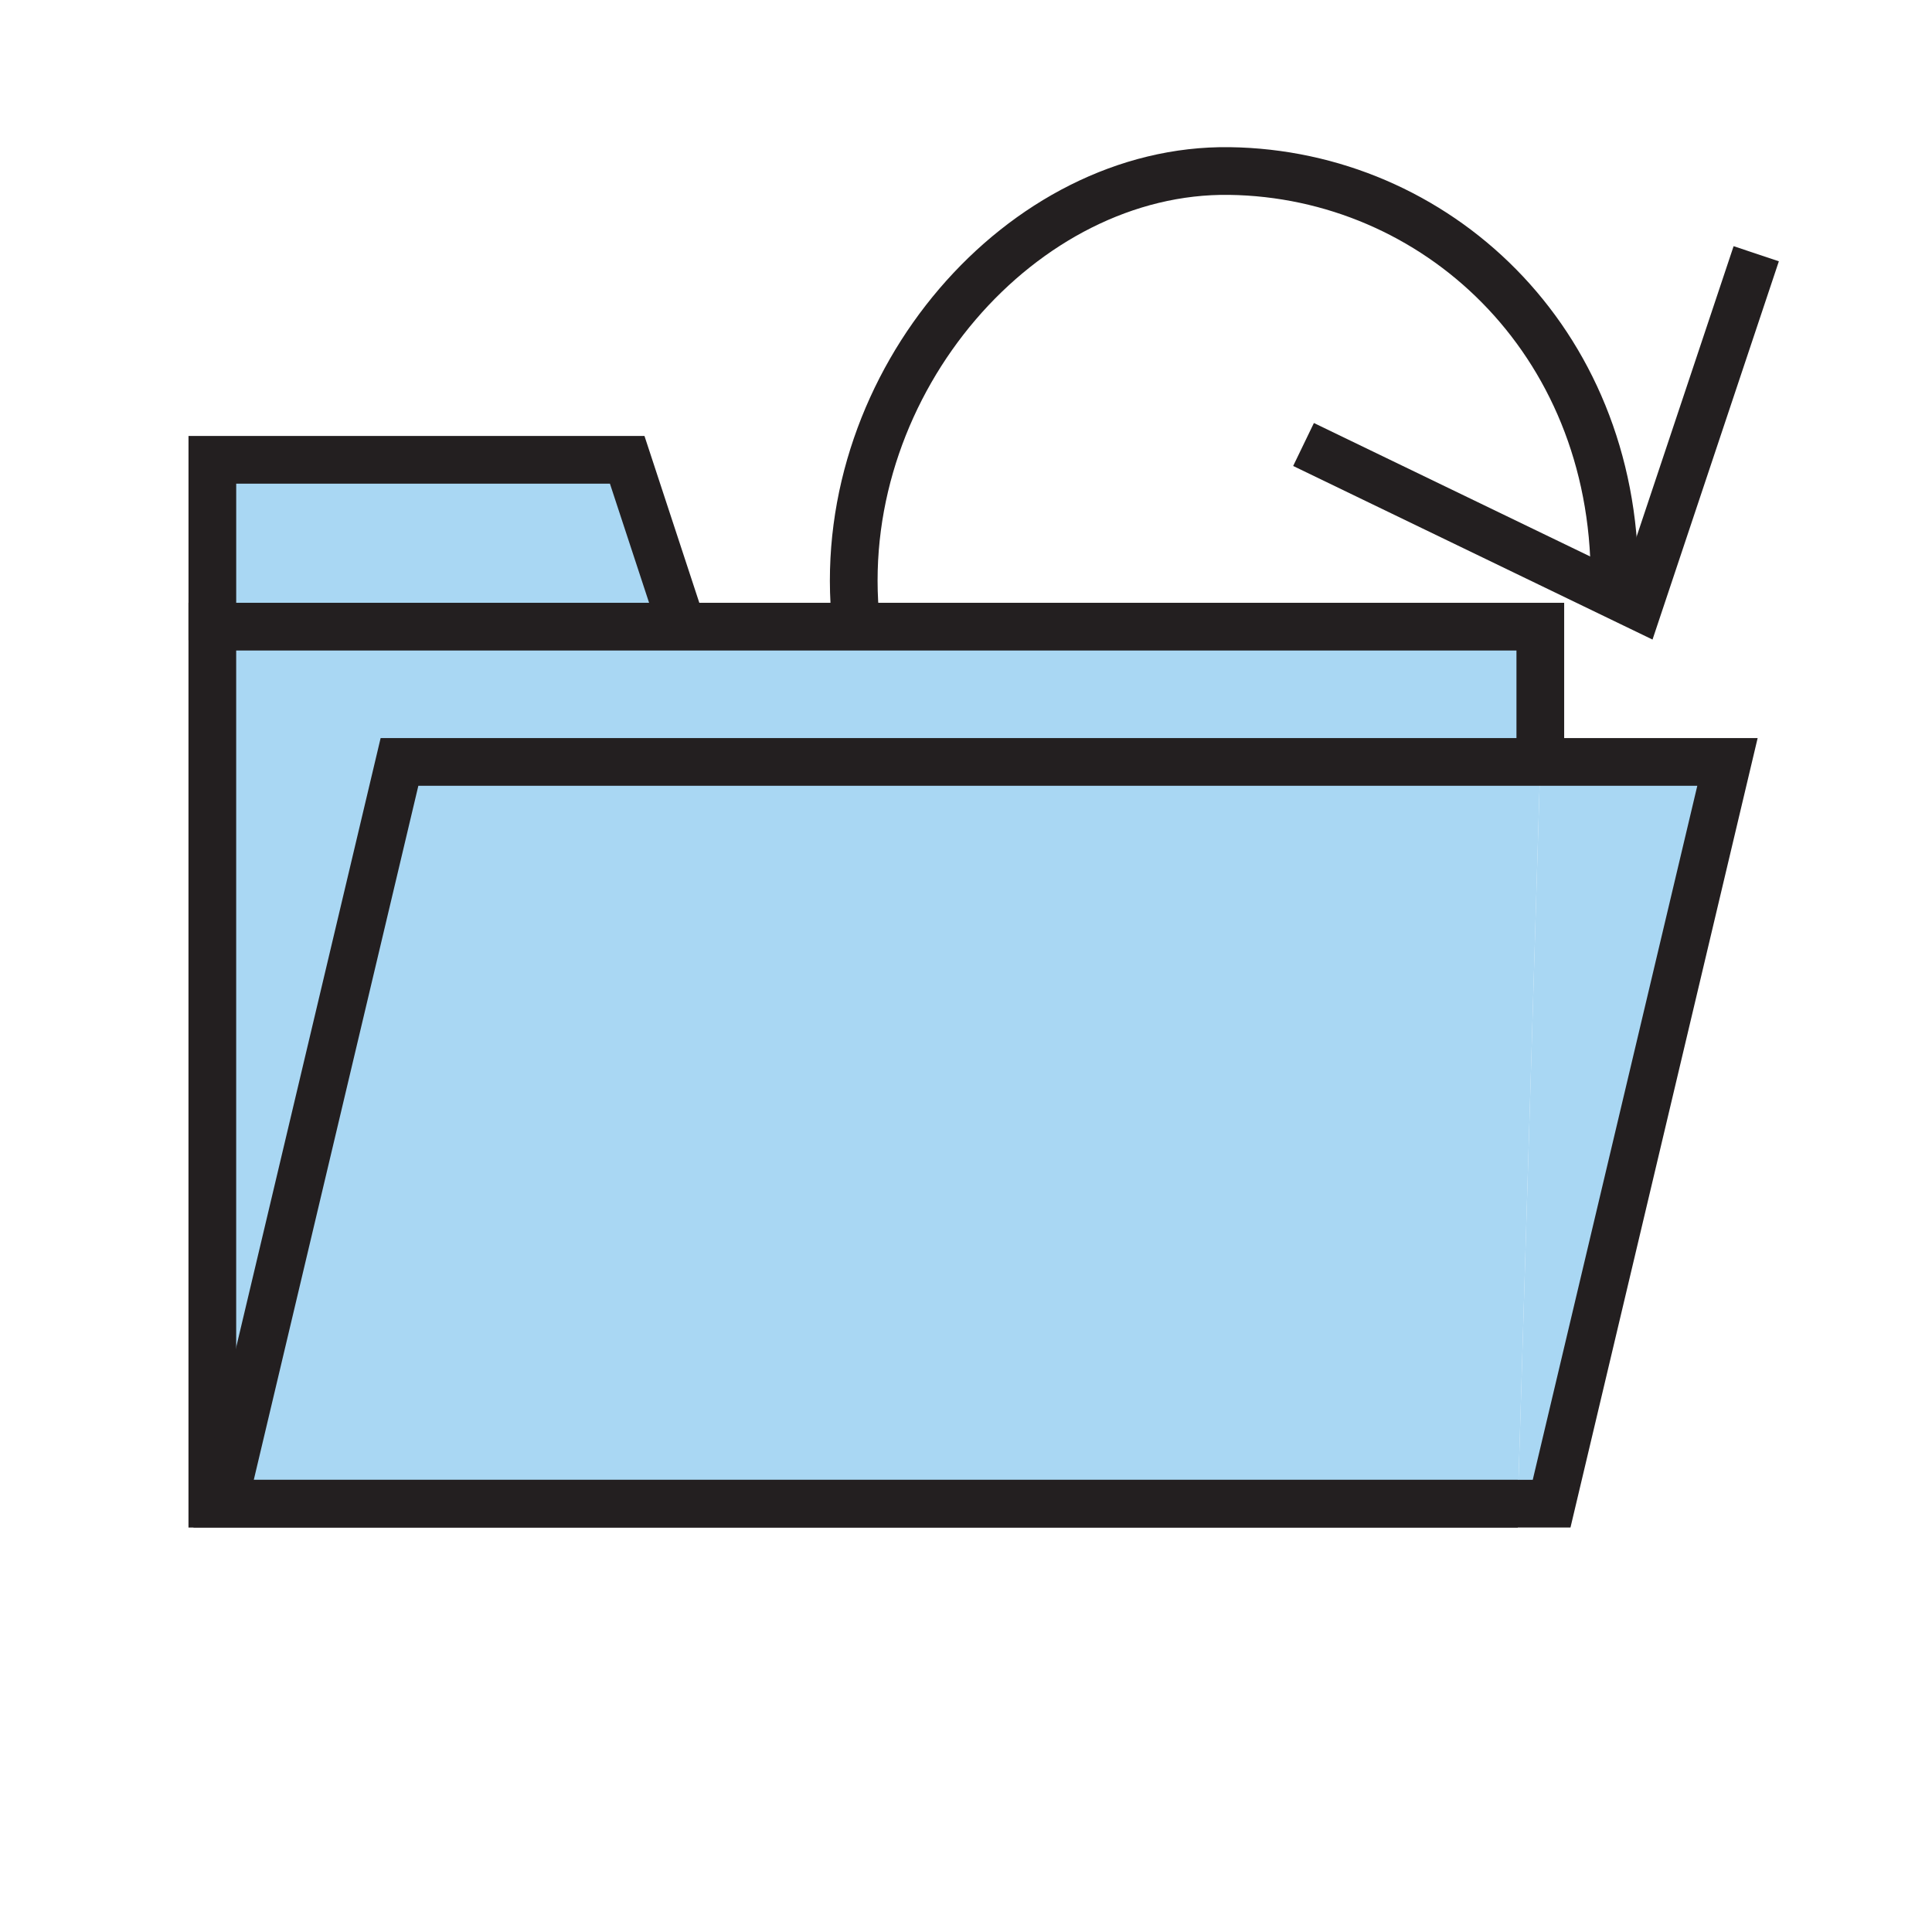
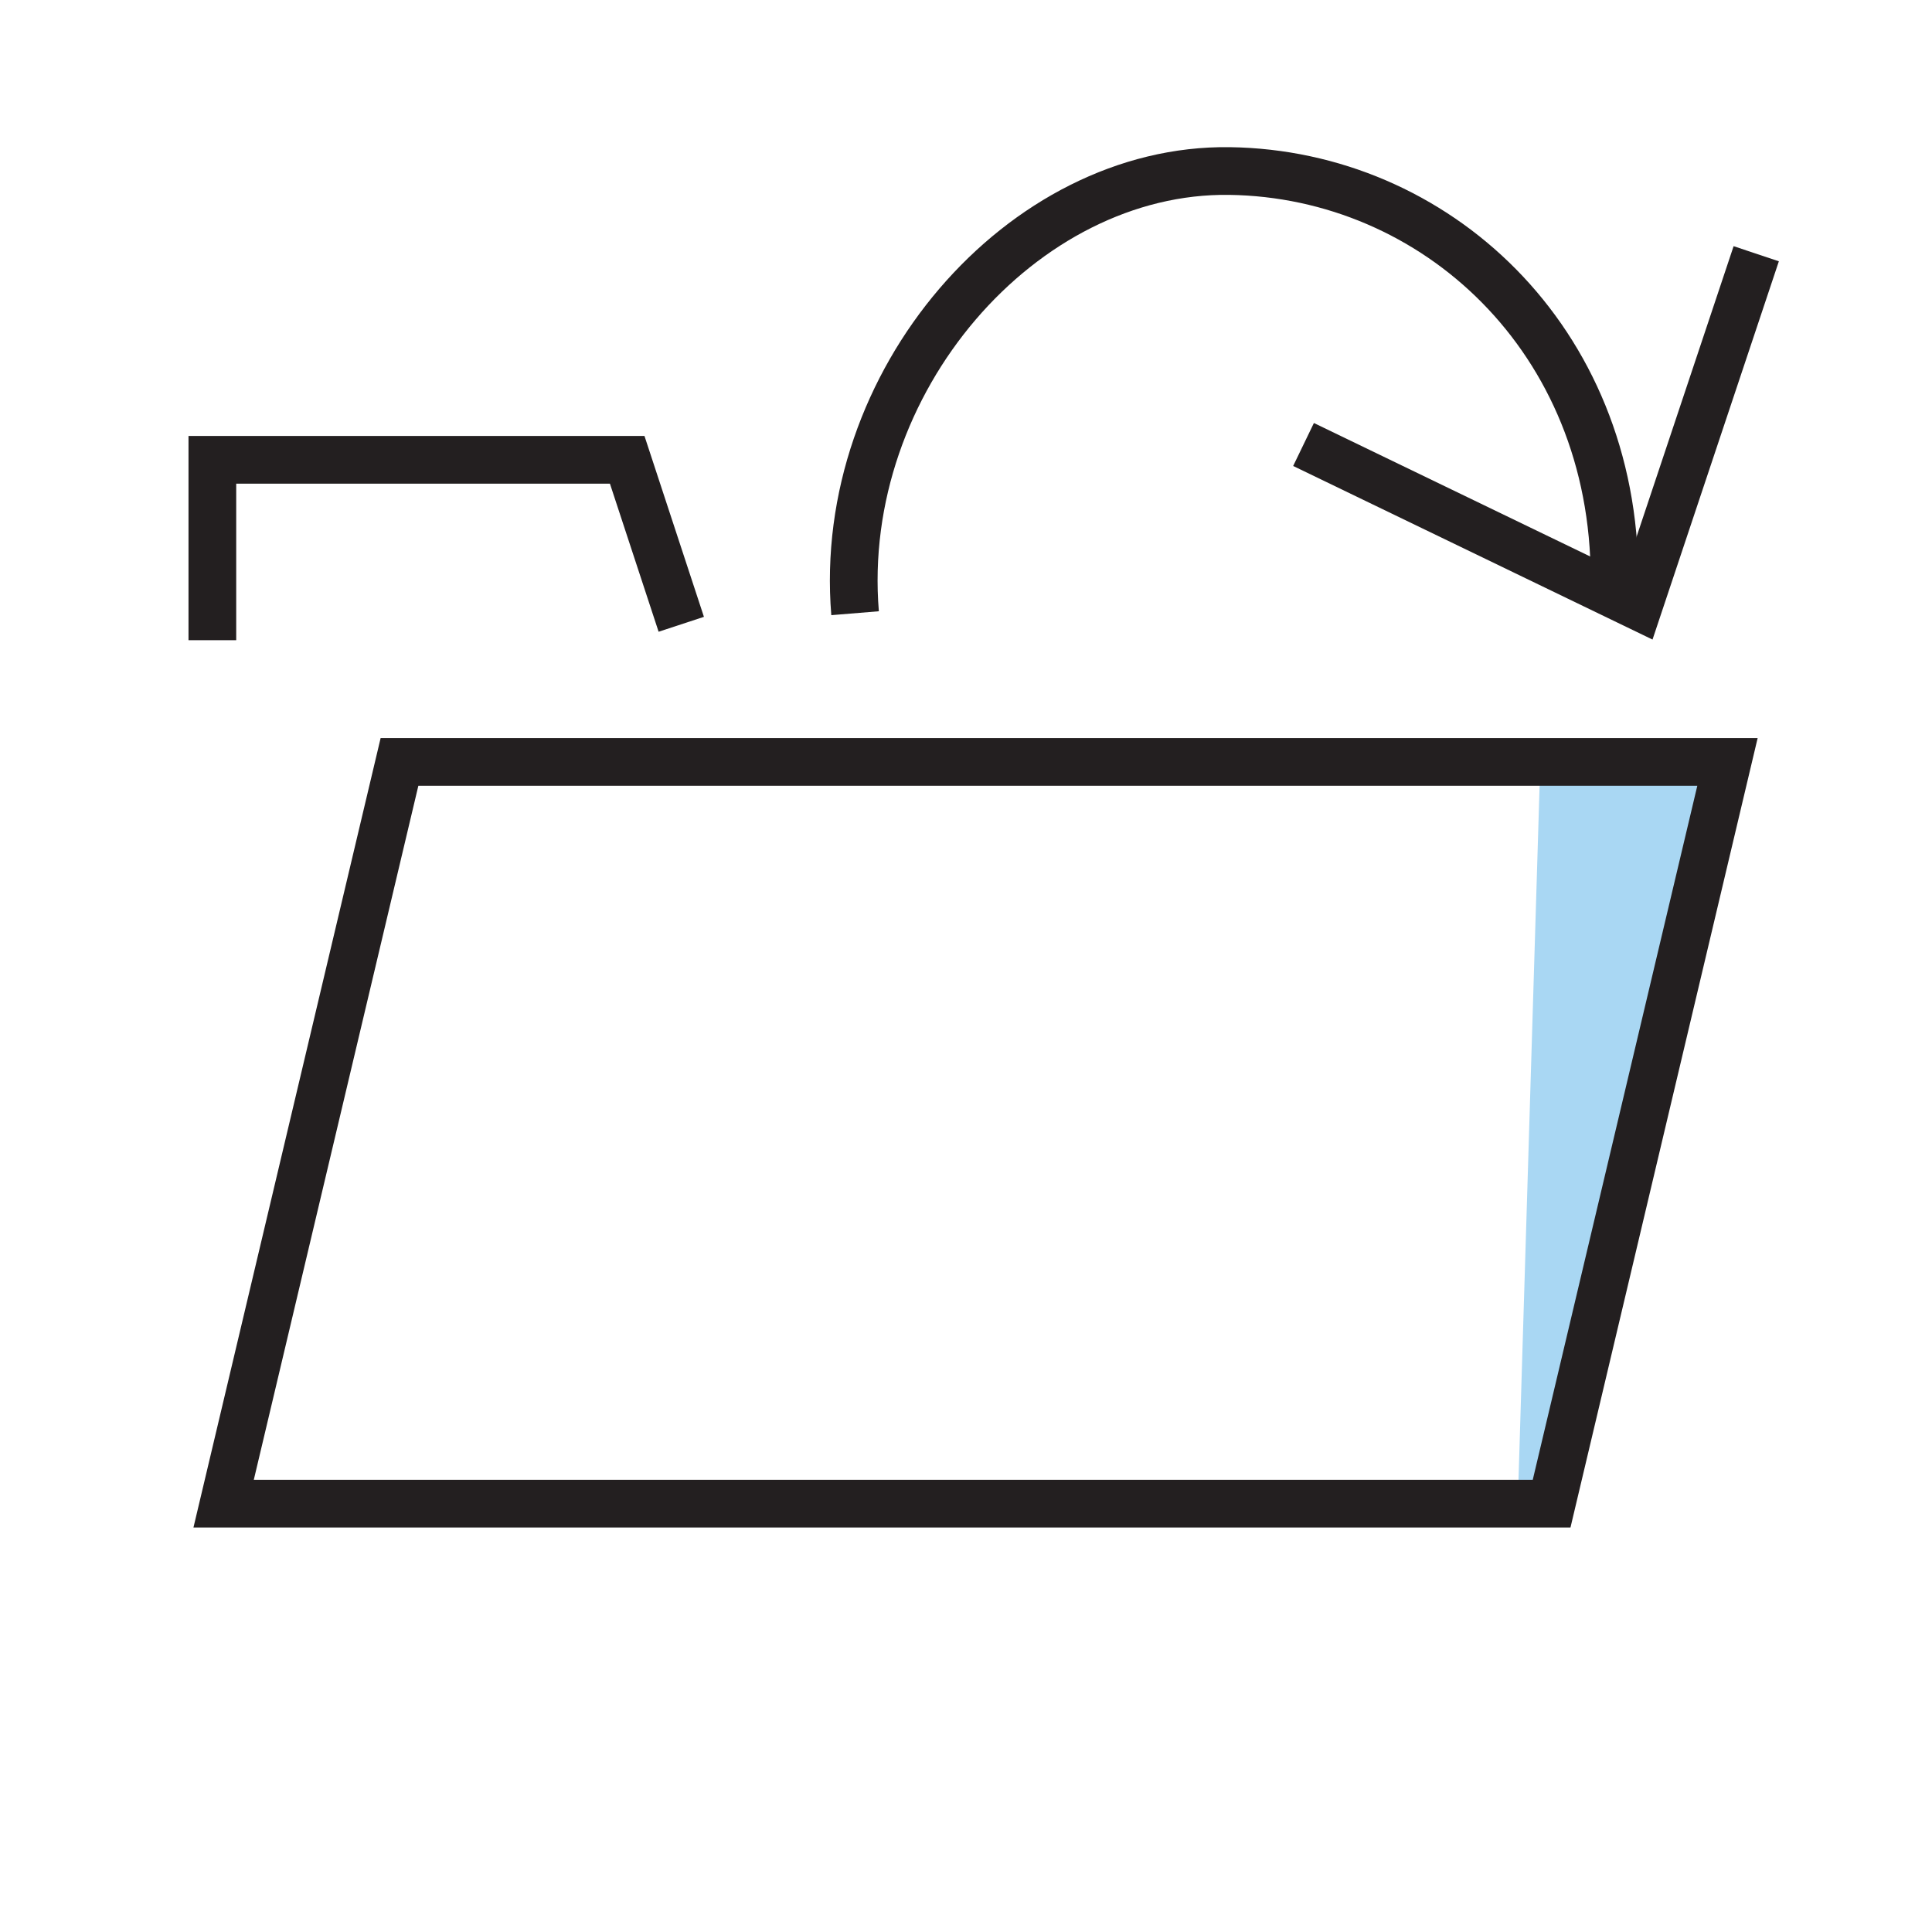
<svg xmlns="http://www.w3.org/2000/svg" width="850.394" height="850.394" viewBox="0 0 850.394 850.394" overflow="visible">
  <g fill="#a9d7f3">
    <path d="M760.37 335.37l-77.41 326.49h-14.89l9.92-326.49z" />
-     <path d="M93.47 275.83h584.52v59.54H175.84L98.43 661.86h569.64v.01H93.46V275.83z" />
-     <path d="M677.99 335.37l-9.92 326.49H98.43l77.41-326.49zM299.87 274.79v1.04H93.47v-73.44h182.6z" />
  </g>
  <g fill="none" stroke="#231f20" stroke-width="21">
-     <path d="M668.07 661.87H93.46V275.83h584.53v59.54" />
    <path d="M677.99 335.37h82.38l-77.41 326.49H98.43l77.41-326.49zM93.47 281.78v-79.39h182.6l23.8 72.4" />
  </g>
-   <path fill="none" d="M0 0h850.394v850.394H0z" />
  <path fill="none" stroke="#231f20" stroke-width="21" d="M773.028 111.683l-51.829 155.185-147.432-71.22" />
  <path d="M376.372 269.913C368 168 450 74 541.176 75.278c90.483 1.268 169.487 73.925 169.487 179.46" fill="none" stroke="#231f20" stroke-width="21" />
</svg>